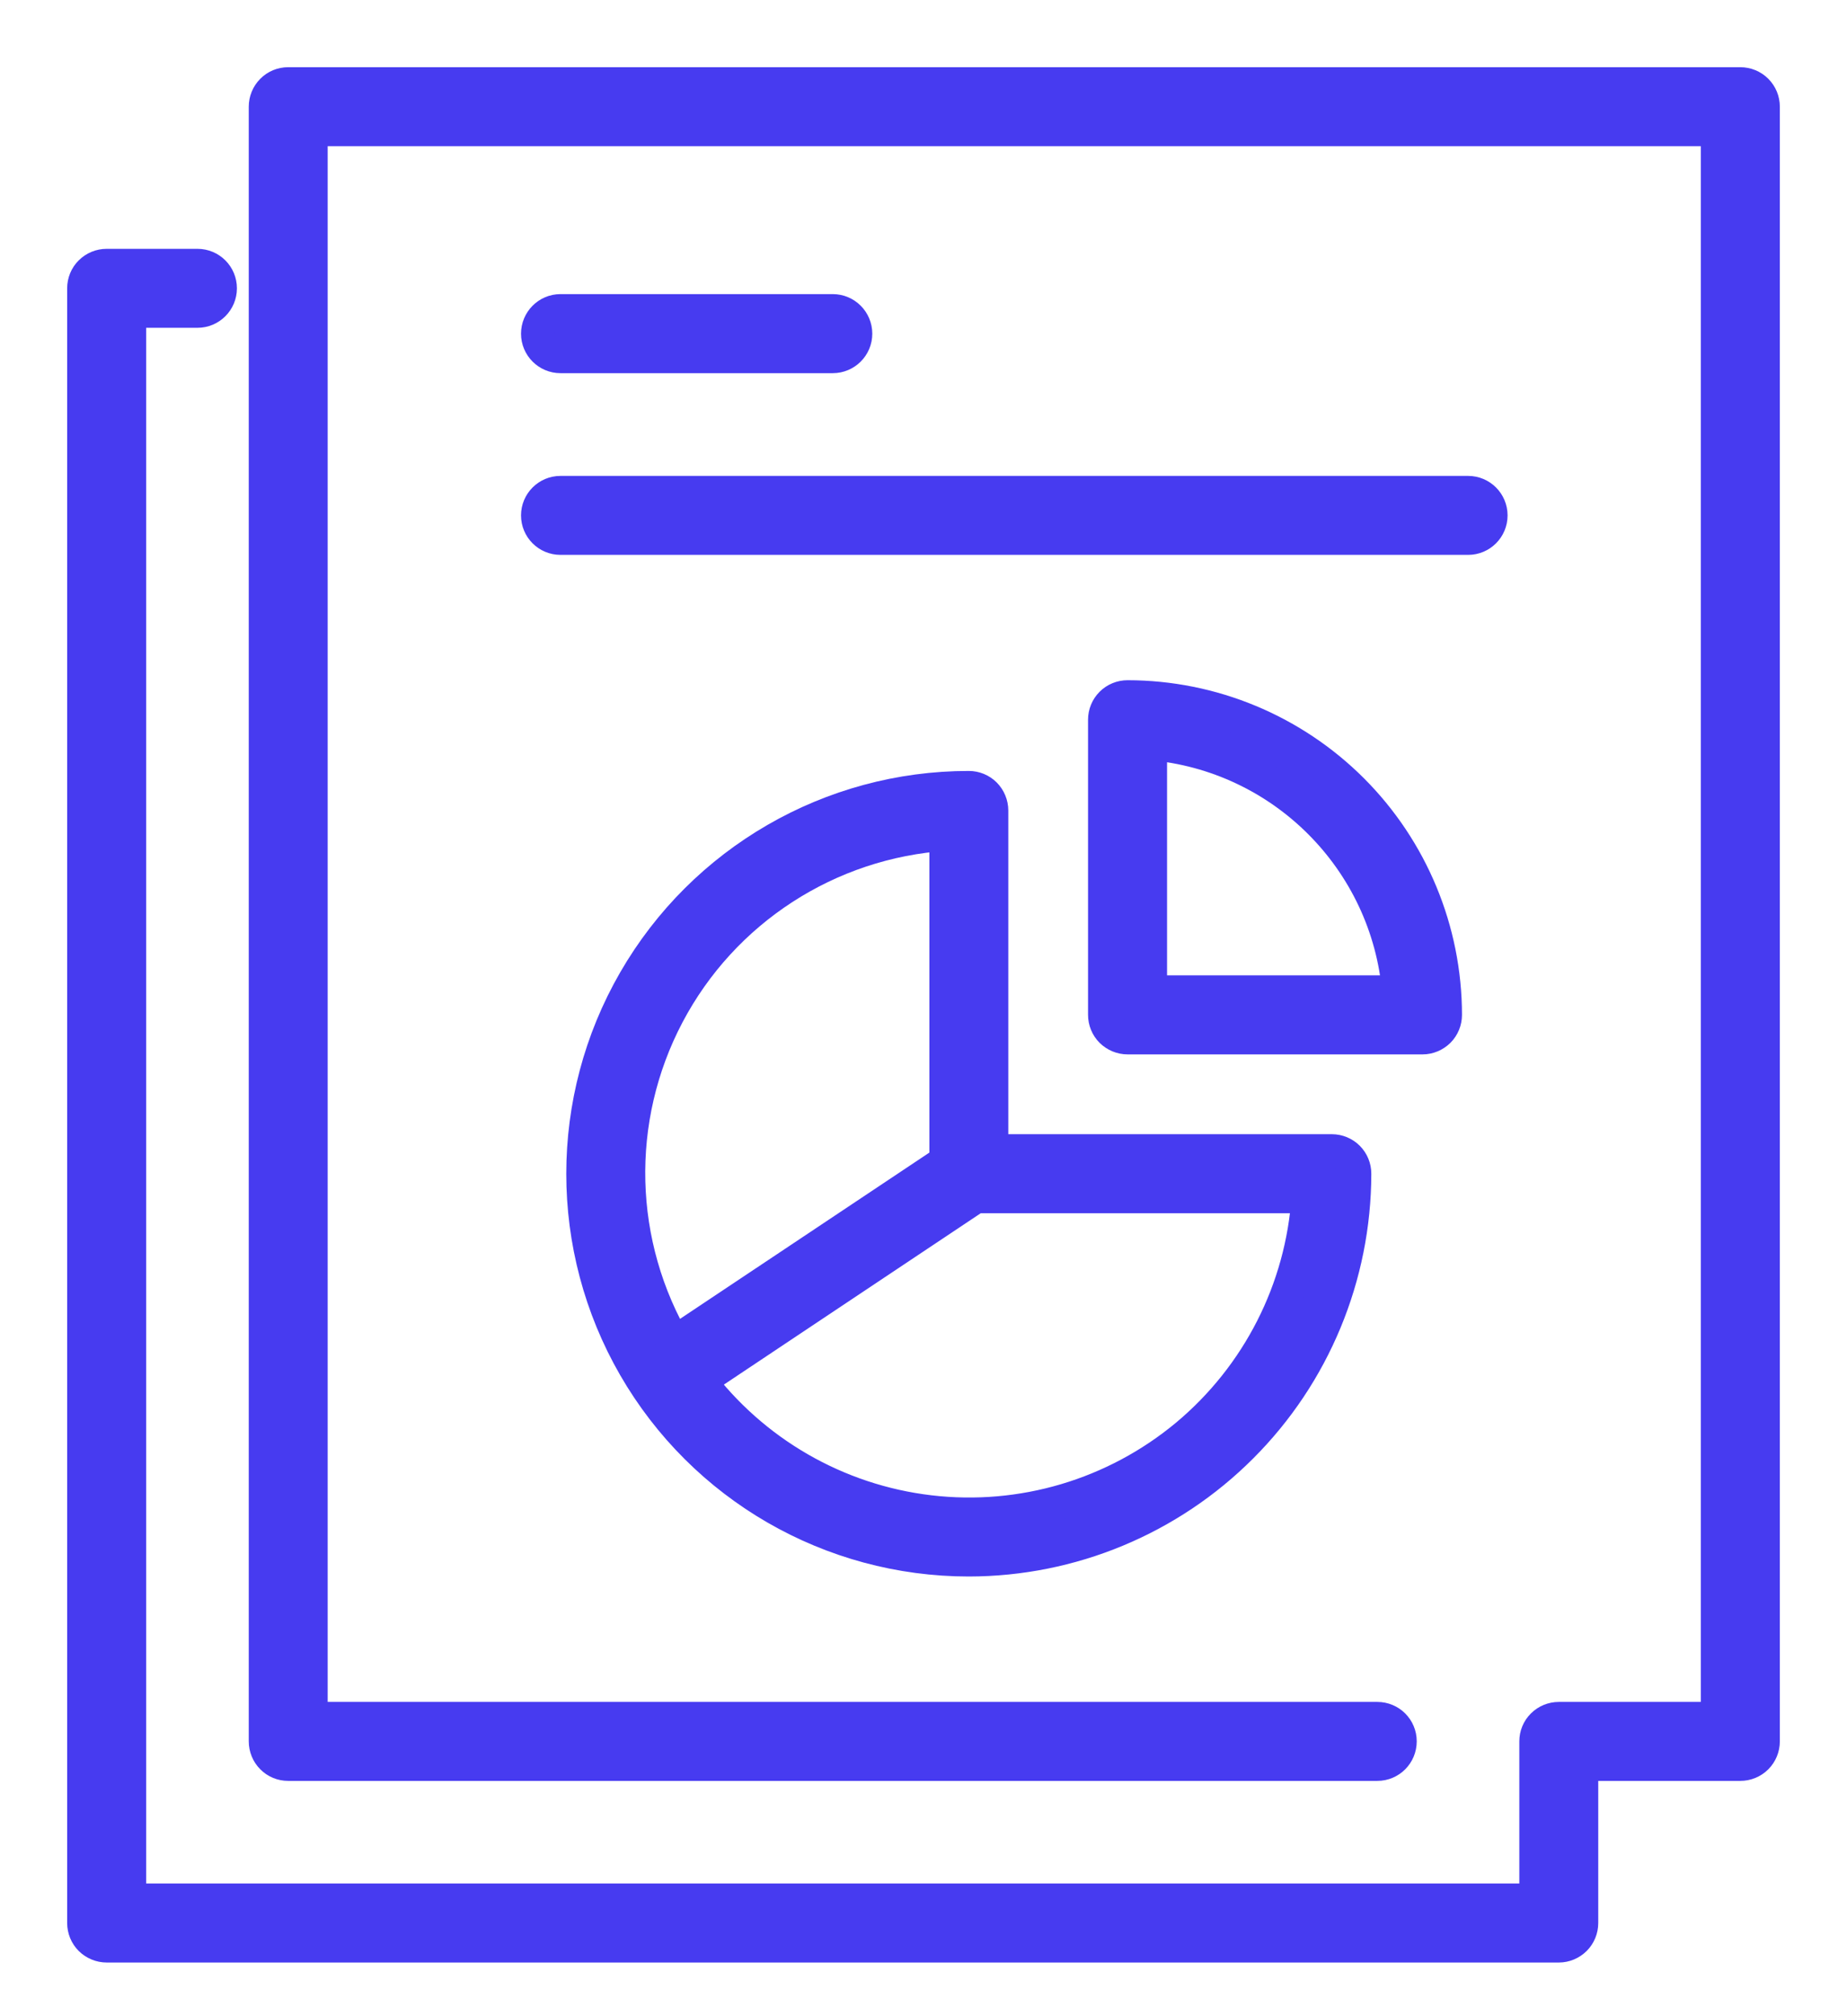
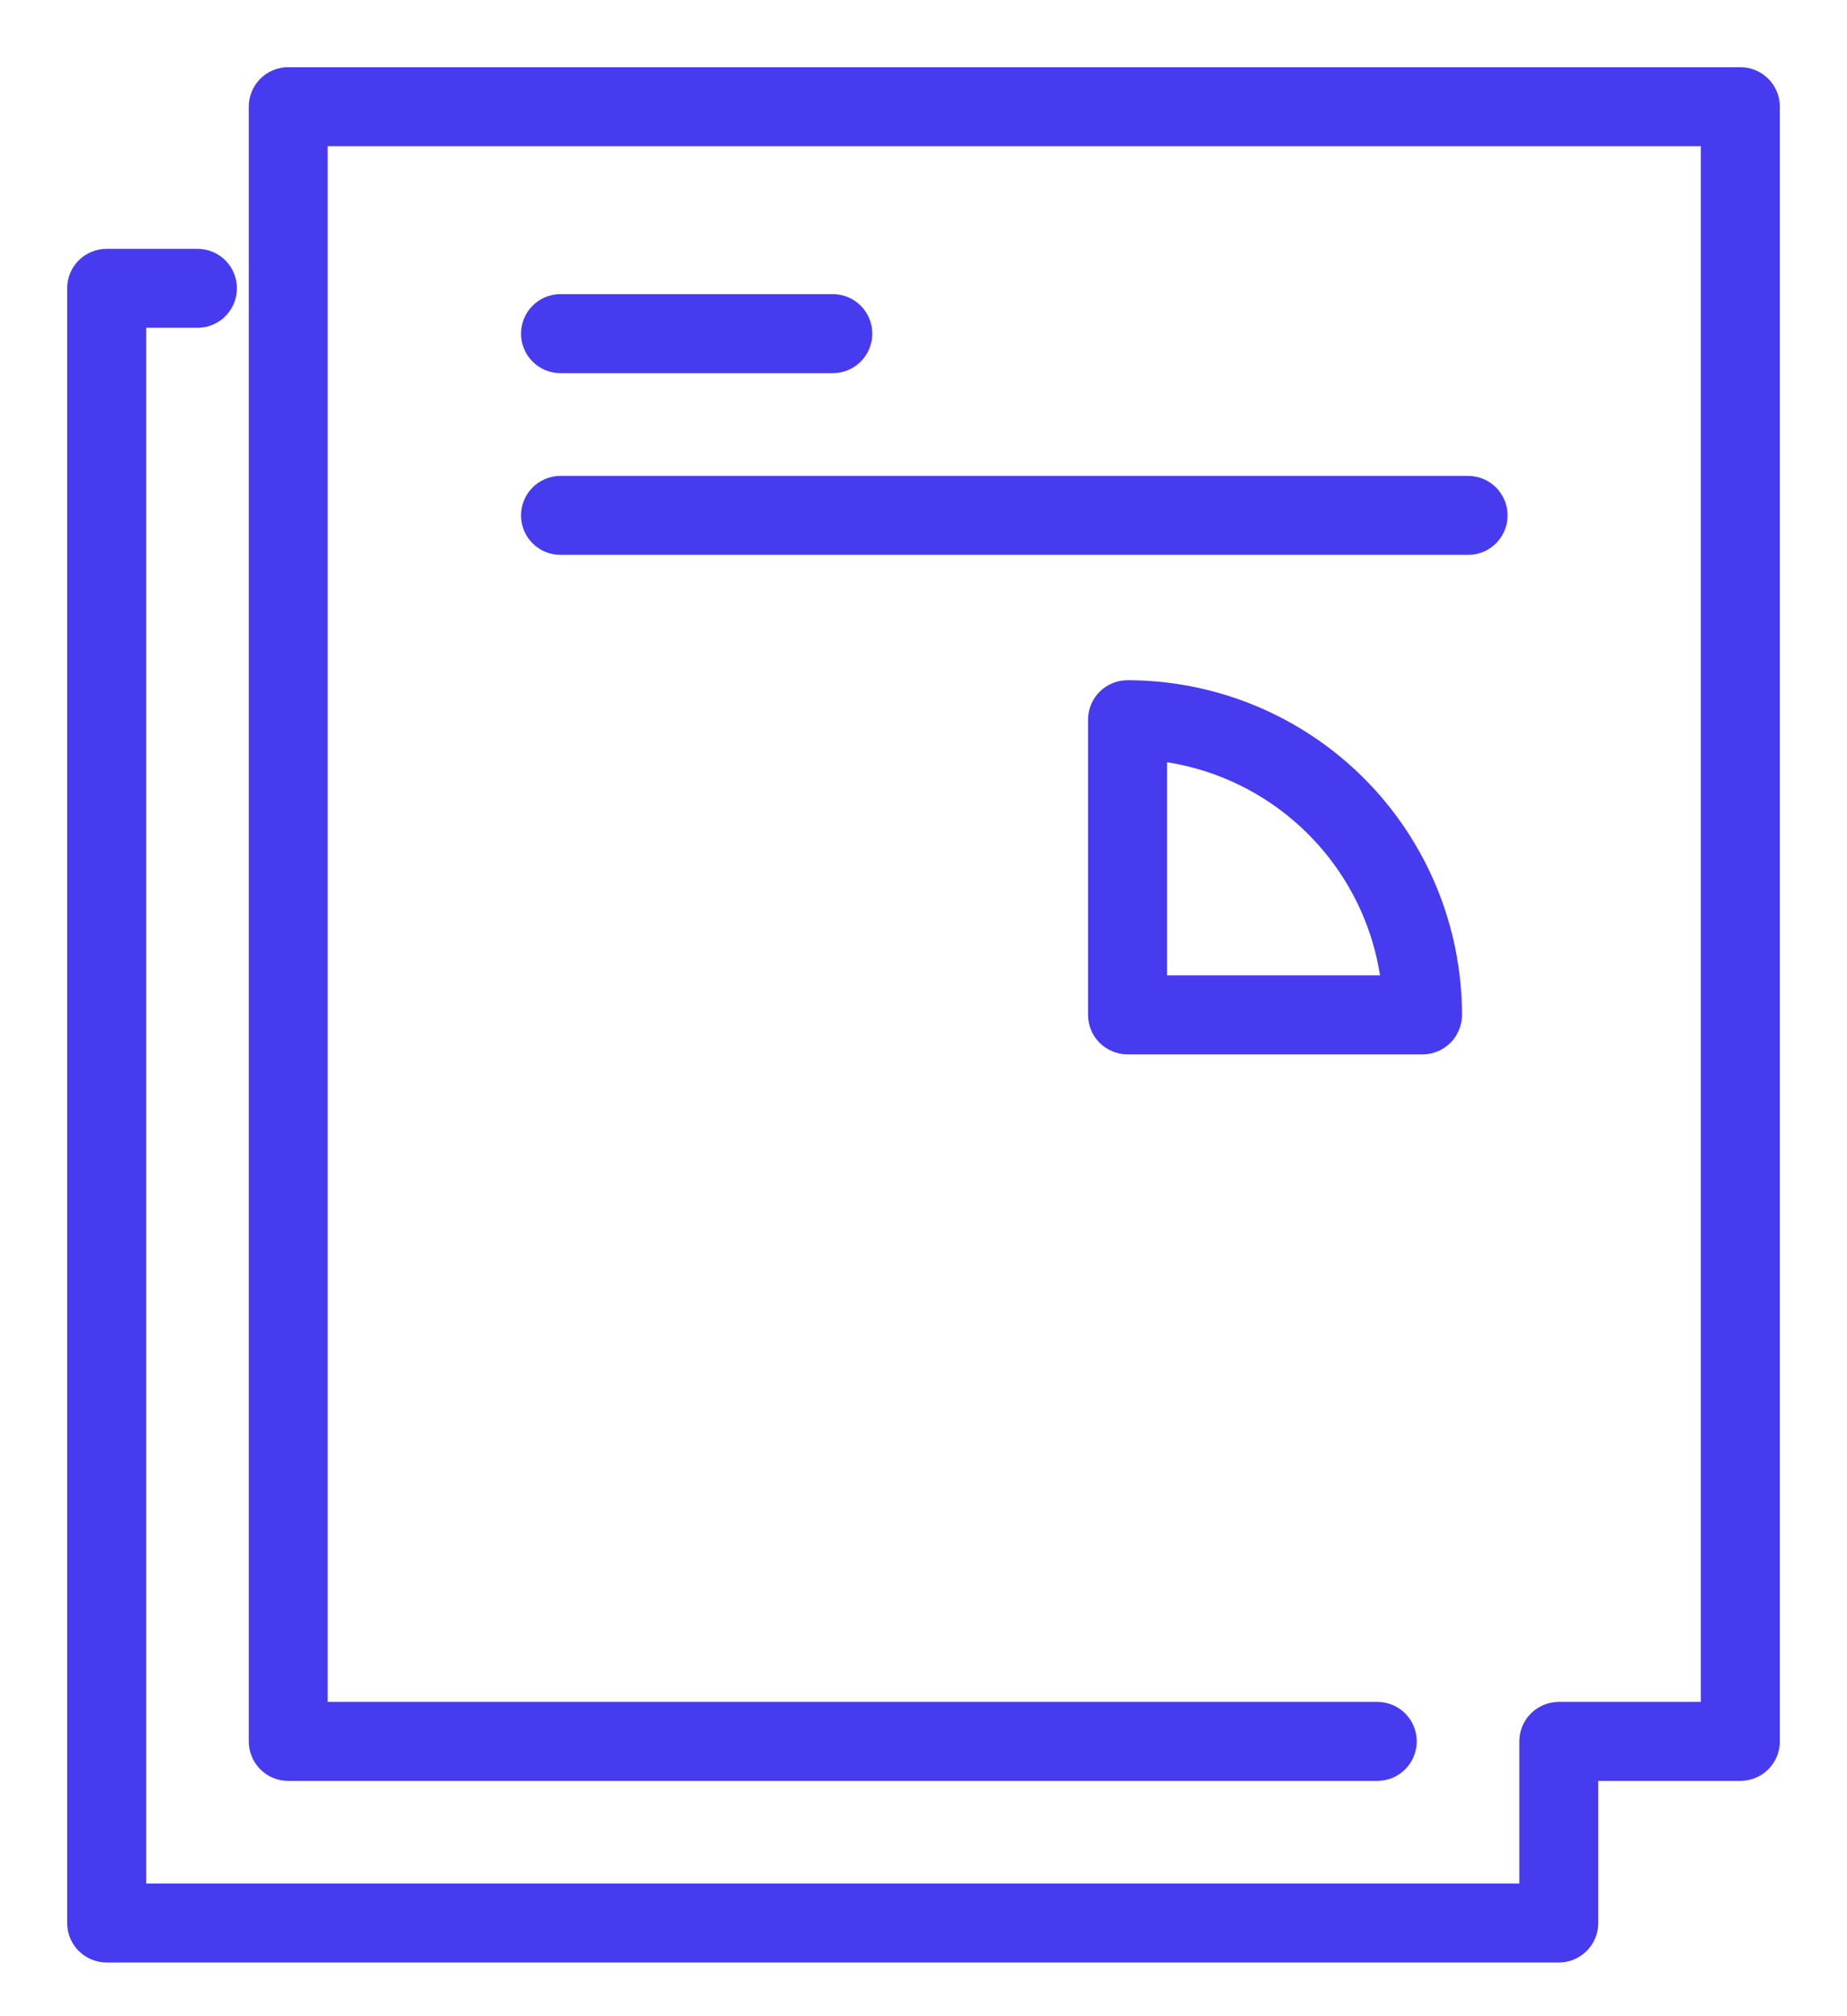
<svg xmlns="http://www.w3.org/2000/svg" width="22" height="24" viewBox="0 0 22 24" fill="none">
  <path d="M21 20.728V1.27C21 1.199 20.972 1.13 20.921 1.079C20.87 1.028 20.801 1 20.729 1H3.432C3.361 1 3.292 1.028 3.242 1.079C3.191 1.13 3.163 1.199 3.163 1.27V20.728C3.163 20.8 3.191 20.869 3.242 20.92C3.292 20.971 3.361 20.999 3.432 20.999H16.405C16.555 20.999 16.675 20.878 16.675 20.728C16.675 20.579 16.555 20.459 16.405 20.459H3.703V1.54H20.459V20.459H18.568C18.496 20.459 18.427 20.487 18.376 20.538C18.325 20.588 18.297 20.657 18.297 20.728V22.62H1.541V3.702H2.352C2.501 3.702 2.622 3.581 2.622 3.432C2.622 3.282 2.501 3.162 2.352 3.162H1.271C1.199 3.162 1.13 3.19 1.079 3.241C1.028 3.291 1 3.36 1 3.432V22.891C1 22.962 1.028 23.031 1.079 23.082C1.13 23.132 1.199 23.161 1.271 23.161H18.568C18.639 23.161 18.707 23.132 18.758 23.082C18.809 23.031 18.837 22.962 18.837 22.891V20.999H20.729C20.801 20.999 20.87 20.971 20.921 20.92C20.972 20.869 21 20.8 21 20.728Z" fill="#473BF0" stroke="#473BF0" stroke-width="0.4" />
-   <path d="M11.539 18.566C12.757 18.565 13.925 18.081 14.786 17.219C15.648 16.358 16.132 15.19 16.134 13.972C16.134 13.9 16.106 13.831 16.055 13.78C16.005 13.73 15.936 13.701 15.864 13.701H11.81V9.648C11.81 9.576 11.781 9.507 11.731 9.456C11.68 9.405 11.611 9.377 11.539 9.377C9.898 9.377 8.381 10.253 7.56 11.675C6.74 13.096 6.74 14.848 7.56 16.269C8.381 17.691 9.898 18.566 11.539 18.566ZM15.584 14.242C15.512 15.35 14.987 16.379 14.134 17.09C13.28 17.799 12.174 18.128 11.071 17.998C9.968 17.868 8.968 17.291 8.302 16.403C8.354 16.402 8.403 16.386 8.446 16.359L11.621 14.242L15.584 14.242ZM11.27 9.927V13.827L8.146 15.909C8.104 15.939 8.071 15.981 8.053 16.029C7.334 14.819 7.296 13.322 7.952 12.077C8.608 10.832 9.865 10.018 11.27 9.927Z" fill="#473BF0" stroke="#473BF0" stroke-width="0.4" />
  <path d="M17.214 12.08C17.213 11.077 16.814 10.115 16.105 9.406C15.396 8.697 14.434 8.298 13.431 8.297C13.359 8.297 13.29 8.325 13.239 8.376C13.188 8.427 13.16 8.496 13.16 8.566V12.08C13.16 12.152 13.188 12.221 13.239 12.272C13.29 12.322 13.359 12.351 13.431 12.351H16.945C17.015 12.351 17.084 12.322 17.135 12.272C17.186 12.221 17.214 12.152 17.214 12.08ZM13.701 11.81V8.848C15.278 8.982 16.529 10.233 16.663 11.81H13.701Z" fill="#473BF0" stroke="#473BF0" stroke-width="0.4" />
  <path d="M6.676 6.405H17.487C17.636 6.405 17.757 6.285 17.757 6.135C17.757 5.986 17.636 5.865 17.487 5.865H6.676C6.527 5.865 6.406 5.986 6.406 6.135C6.406 6.285 6.527 6.405 6.676 6.405Z" fill="#473BF0" stroke="#473BF0" stroke-width="0.4" />
  <path d="M6.676 4.242H9.919C10.069 4.242 10.19 4.121 10.19 3.972C10.19 3.823 10.069 3.701 9.919 3.701H6.676C6.527 3.701 6.406 3.823 6.406 3.972C6.406 4.121 6.527 4.242 6.676 4.242Z" fill="#473BF0" stroke="#473BF0" stroke-width="0.4" />
</svg>